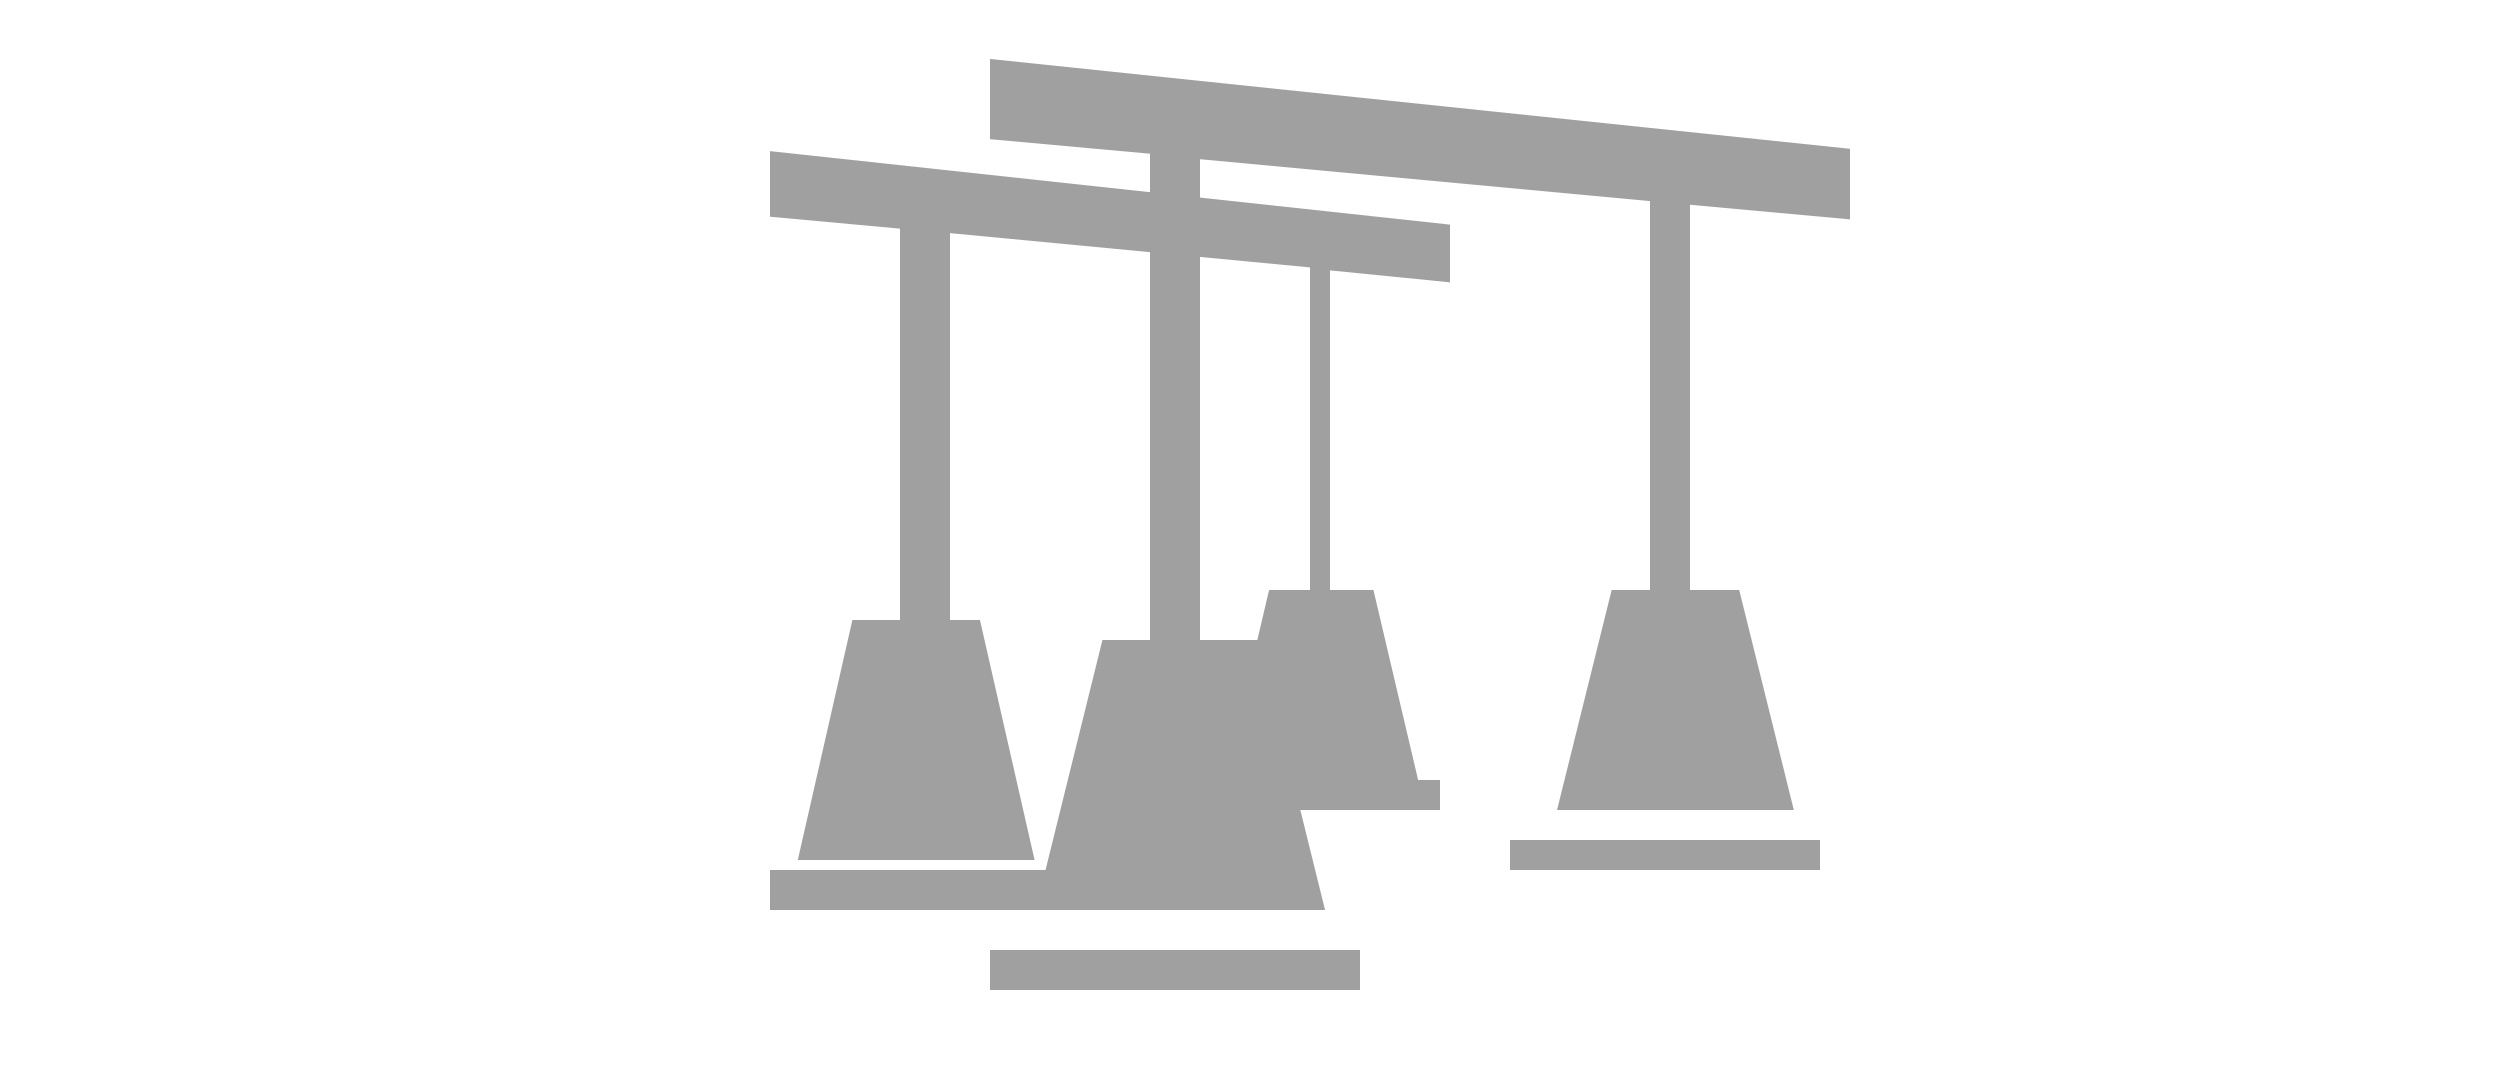
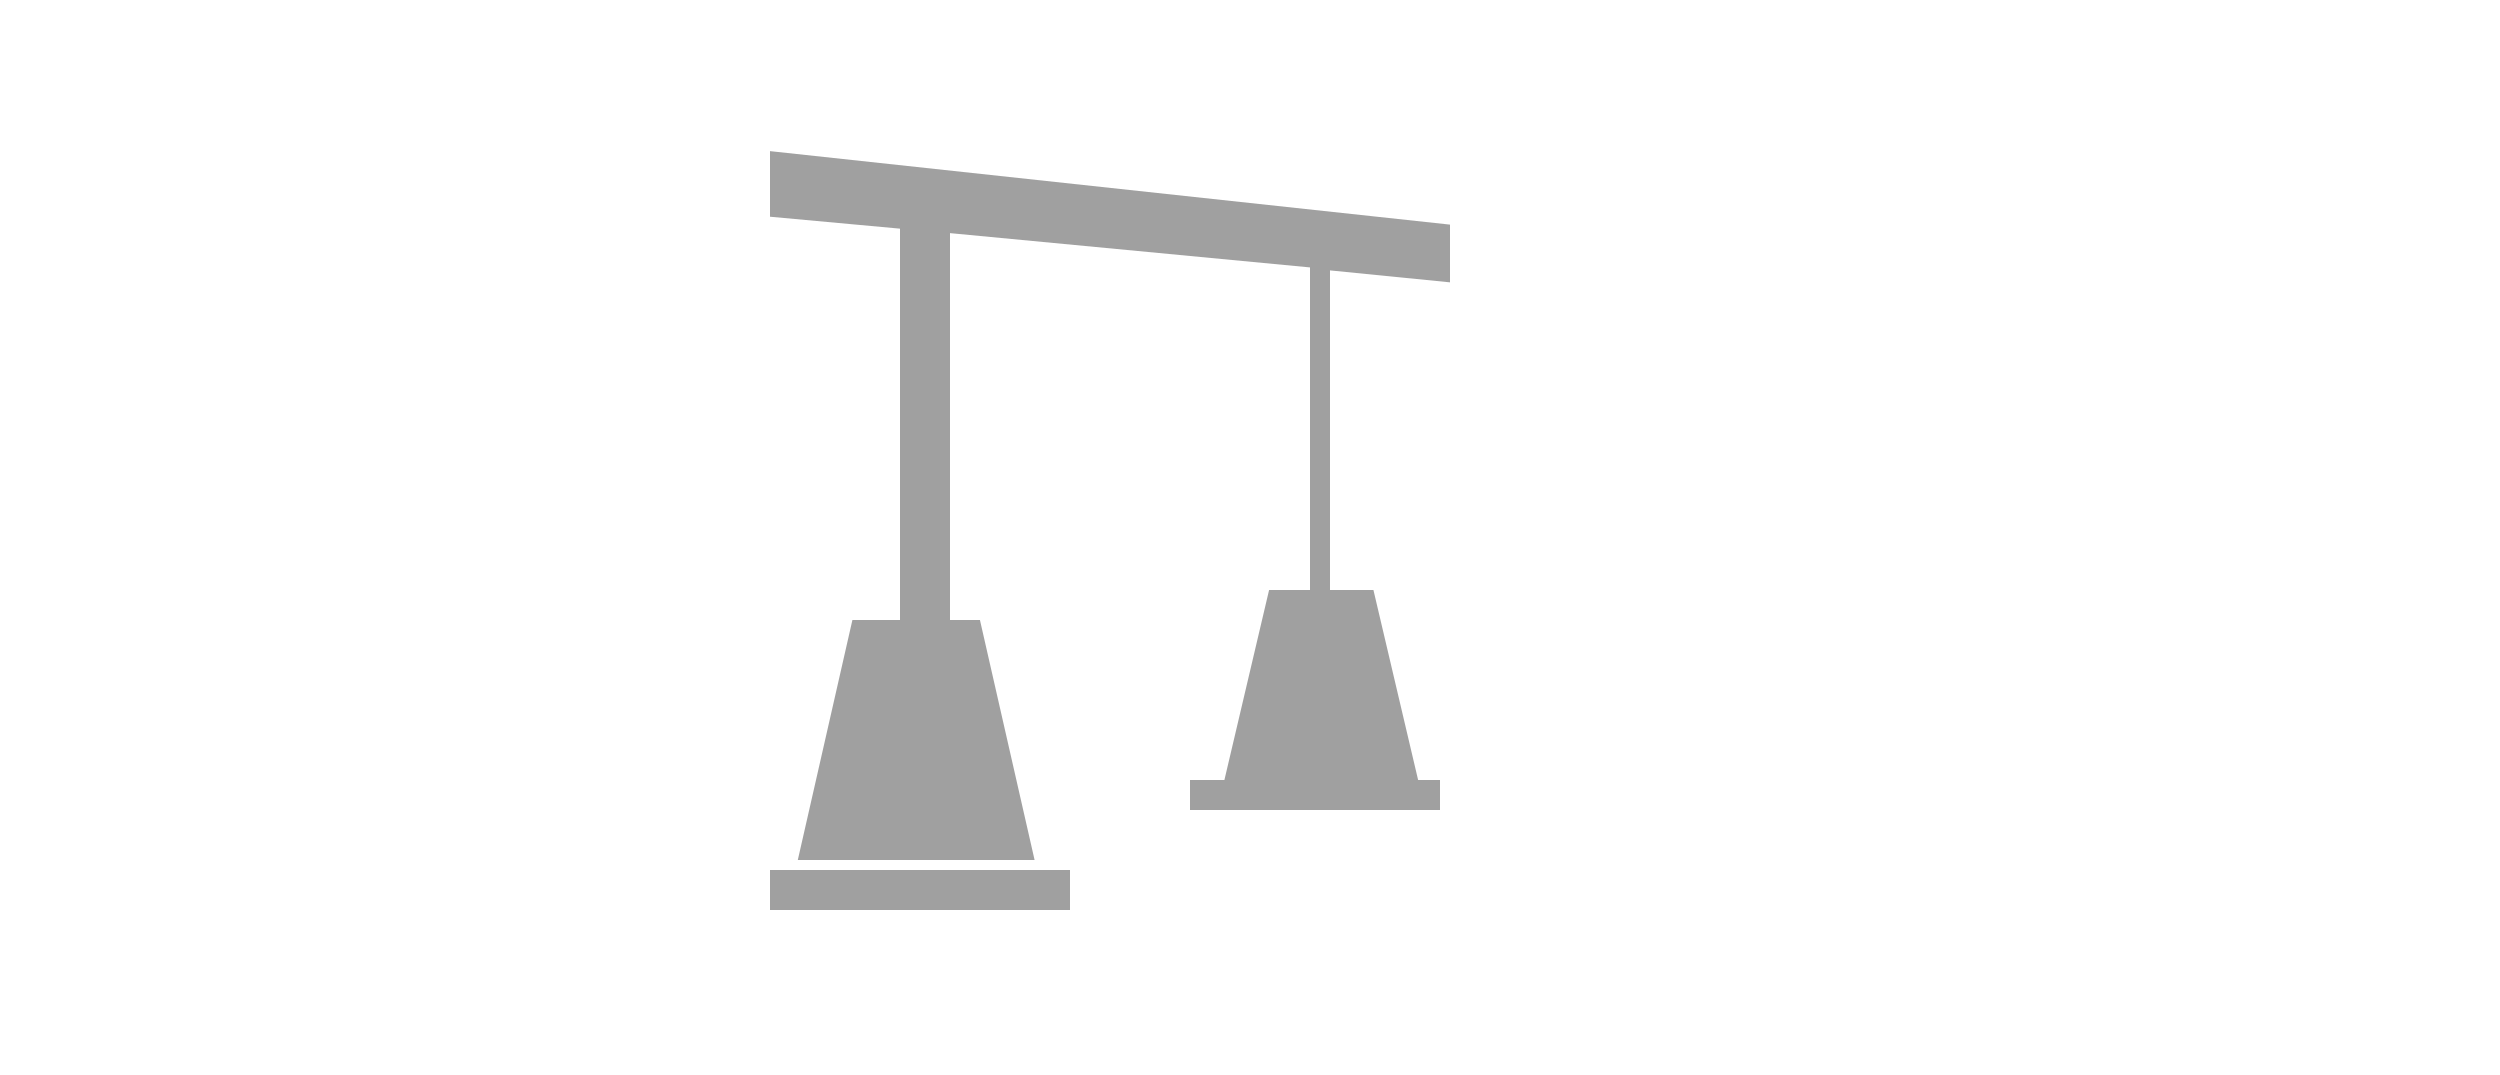
<svg xmlns="http://www.w3.org/2000/svg" version="1.1" id="Layer_1" x="0px" y="0px" width="250px" height="107.5px" viewBox="0 0 250 107.5" enable-background="new 0 0 250 107.5" xml:space="preserve">
  <g>
    <g>
-       <rect x="99" y="95" fill="#A0A0A0" width="37" height="4" />
-       <rect x="151" y="84" fill="#A0A0A0" width="31" height="3" />
-       <polygon fill="#A0A0A0" points="99,5.897 99,13.918 115,15.374 115,64 110.244,64 103.564,91 132.506,91 125.827,64 120,64     120,15.922 165,20.112 165,59 161.168,59 155.703,81 179.383,81 173.92,59 169,59 169,20.478 185,21.937 185,14.881   " />
-     </g>
+       </g>
    <g>
      <rect x="77" y="87" fill="#A0A0A0" width="30" height="4" />
      <rect x="119" y="78" fill="#A0A0A0" width="25" height="3" />
      <polygon fill="#A0A0A0" points="77,15.113 77,21.672 90,22.866 90,62 85.241,62 79.78,86 103.459,86 97.994,62 95,62 95,23.313     131,26.742 131,59 126.909,59 122.44,78 141.812,78 137.343,59 133,59 133,27.04 145,28.235 145,22.462   " />
    </g>
  </g>
</svg>